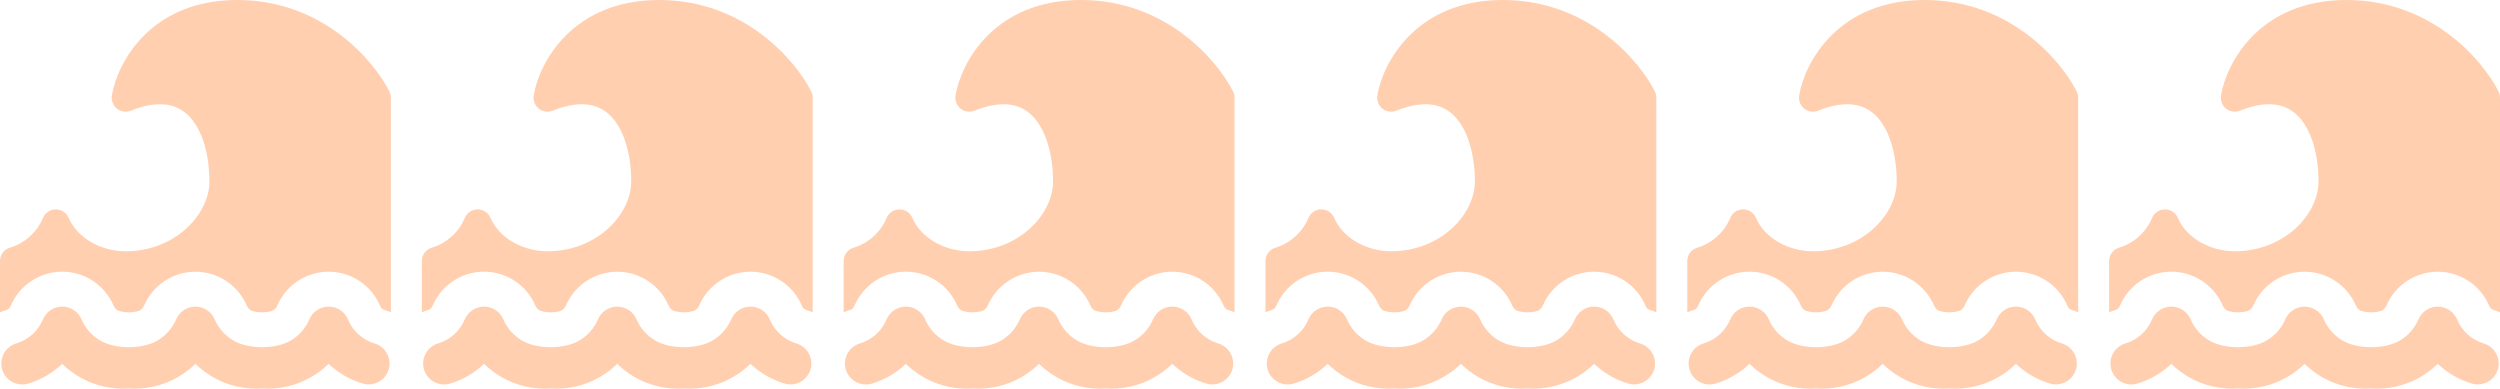
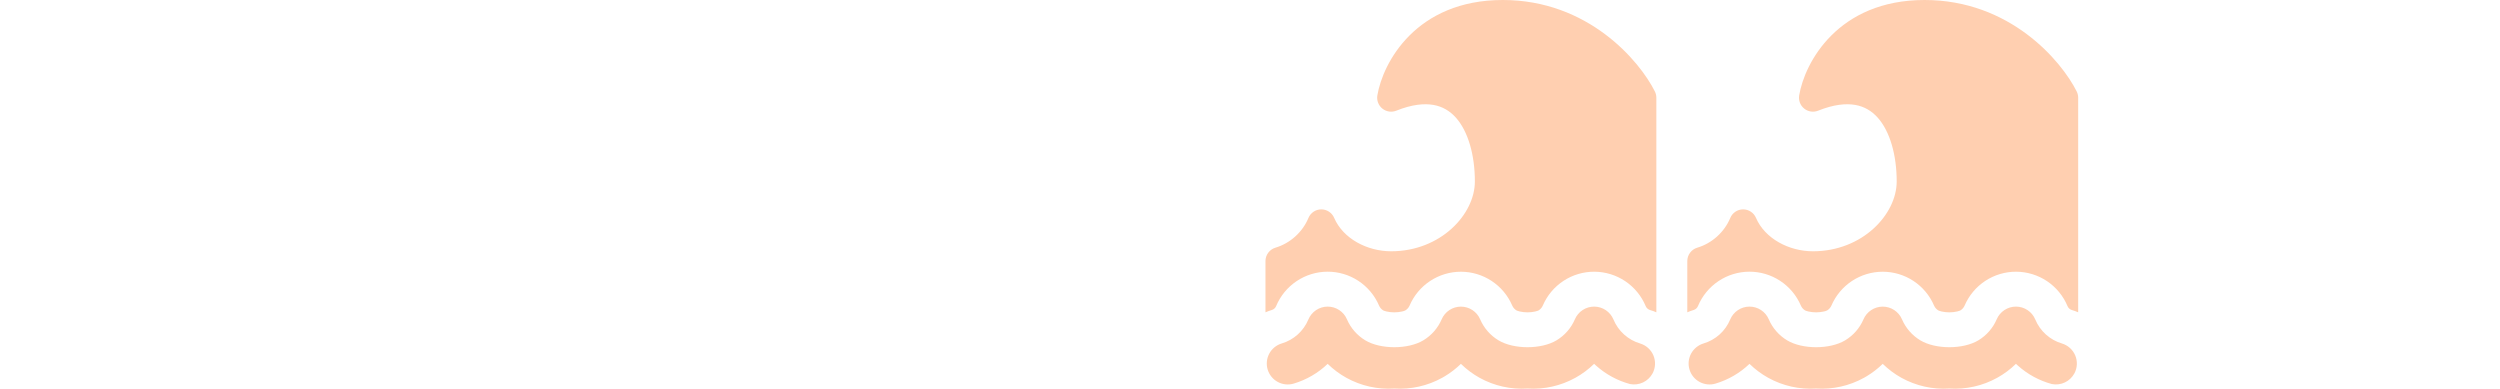
<svg xmlns="http://www.w3.org/2000/svg" width="1535" height="239" viewBox="0 0 1535 239" fill="none">
-   <path fill-rule="evenodd" clip-rule="evenodd" d="M145.714 0C92.4 0 72.034 38.537 68.691 58.594C68.443 60.094 68.597 61.633 69.139 63.053C69.682 64.473 70.591 65.723 71.776 66.676C72.961 67.628 74.377 68.249 75.881 68.474C77.384 68.698 78.92 68.519 80.331 67.954C89.966 64.097 97.44 63.429 103.131 64.423C108.703 65.4 113.177 68.091 116.846 72.154C124.474 80.64 128.571 95.297 128.571 111.429C128.571 131.589 107.571 154.286 77.143 154.286C62.451 154.286 47.64 146.52 42.171 133.766C41.509 132.213 40.404 130.89 38.992 129.963C37.581 129.036 35.928 128.547 34.24 128.556C32.552 128.565 30.904 129.072 29.503 130.014C28.102 130.957 27.011 132.291 26.366 133.851C22.766 142.526 15.137 149.4 6.137 152.074C4.366 152.599 2.812 153.682 1.706 155.161C0.6 156.641 0.002 158.438 0 160.286L0 191.76C1.251 191.211 2.554 190.731 3.891 190.337C4.485 190.16 5.031 189.852 5.491 189.437C5.951 189.022 6.312 188.51 6.549 187.937C9.137 181.712 13.503 176.389 19.101 172.632C24.698 168.875 31.279 166.852 38.021 166.815C44.762 166.779 51.364 168.73 57.003 172.426C62.641 176.122 67.064 181.398 69.72 187.594C70.252 188.843 71.164 189.893 72.326 190.594C72.36 190.611 72.96 190.937 74.297 191.246C77.457 191.96 80.737 191.96 83.897 191.246C84.58 191.115 85.242 190.896 85.869 190.594C87.034 189.9 87.952 188.856 88.491 187.611C91.136 181.447 95.531 176.194 101.131 172.502C106.732 168.811 113.292 166.843 120 166.843C126.708 166.843 133.268 168.811 138.869 172.502C144.469 176.194 148.864 181.447 151.509 187.611C152.048 188.856 152.966 189.9 154.131 190.594C154.166 190.611 154.766 190.937 156.103 191.246C159.263 191.96 162.543 191.96 165.703 191.246C167.04 190.937 167.64 190.611 167.674 190.594C168.834 189.897 169.745 188.854 170.28 187.611C172.936 181.415 177.359 176.139 182.997 172.443C188.635 168.748 195.238 166.796 201.979 166.832C208.721 166.869 215.302 168.892 220.899 172.649C226.497 176.406 230.863 181.729 233.451 187.954C233.687 188.527 234.048 189.04 234.508 189.456C234.968 189.871 235.515 190.178 236.109 190.354C237.446 190.731 238.749 191.211 240 191.76V60C240 58.667 239.689 57.352 239.091 56.16C229.629 37.251 198.051 0 145.714 0ZM237.686 229.251C238.58 227.57 239.09 225.711 239.178 223.809C239.266 221.907 238.931 220.009 238.196 218.252C237.461 216.495 236.345 214.923 234.929 213.65C233.512 212.378 231.831 211.435 230.006 210.891C226.361 209.807 223.004 207.925 220.178 205.38C217.352 202.836 215.128 199.694 213.669 196.183C212.699 193.848 211.063 191.85 208.964 190.44C206.865 189.03 204.397 188.27 201.868 188.255C199.34 188.241 196.863 188.972 194.748 190.358C192.633 191.743 190.974 193.722 189.977 196.046C187.67 201.434 183.723 205.957 178.697 208.971C169.337 214.594 152.469 214.594 143.091 208.971C138.066 205.956 134.119 201.433 131.811 196.046C130.818 193.737 129.17 191.769 127.071 190.387C124.972 189.004 122.514 188.268 120 188.268C117.486 188.268 115.028 189.004 112.929 190.387C110.83 191.769 109.182 193.737 108.189 196.046C105.881 201.433 101.934 205.956 96.909 208.971C87.549 214.594 70.663 214.594 61.303 208.971C56.278 205.956 52.331 201.433 50.023 196.046C49.026 193.722 47.367 191.743 45.252 190.358C43.137 188.972 40.66 188.241 38.132 188.255C35.603 188.27 33.135 189.03 31.036 190.44C28.937 191.85 27.301 193.848 26.331 196.183C24.87 199.691 22.645 202.83 19.82 205.371C16.994 207.912 13.637 209.792 9.994 210.874C8.376 211.356 6.868 212.152 5.557 213.216C4.246 214.281 3.157 215.593 2.353 217.078C1.549 218.564 1.046 220.193 0.871 221.872C0.697 223.552 0.855 225.25 1.337 226.869C1.819 228.487 2.615 229.995 3.679 231.306C4.744 232.617 6.056 233.706 7.541 234.51C9.027 235.314 10.655 235.817 12.335 235.991C14.015 236.166 15.713 236.007 17.331 235.526C25.151 233.202 32.303 229.047 38.194 223.406C41.627 226.766 45.496 229.649 49.697 231.977C58.667 236.936 68.869 239.22 79.097 238.56C89.327 239.216 99.53 236.926 108.497 231.96L110.126 231.017C113.702 228.872 117.016 226.318 120 223.406C123.428 226.764 127.291 229.646 131.486 231.977C140.455 236.936 150.675 239.22 160.903 238.56C171.127 239.213 181.323 236.922 190.286 231.96C194.487 229.632 198.356 226.749 201.789 223.389L202.989 224.486C208.948 229.829 216.075 233.704 223.8 235.8C226.513 236.343 229.328 235.997 231.829 234.815C234.33 233.632 236.384 231.675 237.686 229.234V229.251Z" fill="#FFCFB0" />
-   <path fill-rule="evenodd" clip-rule="evenodd" d="M404.714 0C351.4 0 331.034 38.537 327.691 58.594C327.443 60.094 327.597 61.633 328.14 63.053C328.682 64.473 329.592 65.723 330.776 66.676C331.961 67.628 333.377 68.249 334.881 68.474C336.384 68.698 337.92 68.519 339.331 67.954C348.966 64.097 356.44 63.429 362.131 64.423C367.703 65.4 372.177 68.091 375.846 72.154C383.474 80.64 387.571 95.297 387.571 111.429C387.571 131.589 366.571 154.286 336.143 154.286C321.451 154.286 306.64 146.52 301.171 133.766C300.509 132.213 299.404 130.89 297.993 129.963C296.582 129.036 294.928 128.547 293.24 128.556C291.552 128.565 289.904 129.072 288.503 130.014C287.102 130.957 286.011 132.291 285.366 133.851C281.766 142.526 274.137 149.4 265.137 152.074C263.366 152.599 261.812 153.682 260.706 155.161C259.6 156.641 259.002 158.438 259 160.286V191.76C260.251 191.211 261.554 190.731 262.891 190.337C263.485 190.16 264.031 189.852 264.491 189.437C264.951 189.022 265.312 188.51 265.549 187.937C268.137 181.712 272.503 176.389 278.101 172.632C283.698 168.875 290.279 166.852 297.021 166.815C303.762 166.779 310.365 168.73 316.003 172.426C321.641 176.122 326.064 181.398 328.72 187.594C329.252 188.843 330.164 189.893 331.326 190.594C331.36 190.611 331.96 190.937 333.297 191.246C336.457 191.96 339.737 191.96 342.897 191.246C343.58 191.115 344.242 190.896 344.869 190.594C346.034 189.9 346.952 188.856 347.491 187.611C350.136 181.447 354.531 176.194 360.131 172.502C365.732 168.811 372.292 166.843 379 166.843C385.708 166.843 392.268 168.811 397.869 172.502C403.469 176.194 407.864 181.447 410.509 187.611C411.048 188.856 411.966 189.9 413.131 190.594C413.166 190.611 413.766 190.937 415.103 191.246C418.263 191.96 421.543 191.96 424.703 191.246C426.04 190.937 426.64 190.611 426.674 190.594C427.834 189.897 428.745 188.854 429.28 187.611C431.936 181.415 436.359 176.139 441.997 172.443C447.635 168.748 454.238 166.796 460.979 166.832C467.721 166.869 474.302 168.892 479.899 172.649C485.497 176.406 489.863 181.729 492.451 187.954C492.687 188.527 493.048 189.04 493.508 189.456C493.968 189.871 494.515 190.178 495.109 190.354C496.446 190.731 497.749 191.211 499 191.76V60C499 58.667 498.689 57.352 498.091 56.16C488.629 37.251 457.051 0 404.714 0ZM496.686 229.251C497.58 227.57 498.09 225.711 498.178 223.809C498.266 221.907 497.931 220.009 497.196 218.252C496.461 216.495 495.345 214.923 493.929 213.65C492.512 212.378 490.831 211.435 489.006 210.891C485.361 209.807 482.004 207.925 479.178 205.38C476.352 202.836 474.128 199.694 472.669 196.183C471.699 193.848 470.063 191.85 467.964 190.44C465.865 189.03 463.397 188.27 460.868 188.255C458.34 188.241 455.863 188.972 453.748 190.358C451.633 191.743 449.974 193.722 448.977 196.046C446.67 201.434 442.723 205.957 437.697 208.971C428.337 214.594 411.469 214.594 402.091 208.971C397.066 205.956 393.119 201.433 390.811 196.046C389.818 193.737 388.17 191.769 386.071 190.387C383.972 189.004 381.514 188.268 379 188.268C376.486 188.268 374.028 189.004 371.929 190.387C369.83 191.769 368.182 193.737 367.189 196.046C364.881 201.433 360.934 205.956 355.909 208.971C346.549 214.594 329.663 214.594 320.303 208.971C315.278 205.956 311.331 201.433 309.023 196.046C308.026 193.722 306.367 191.743 304.252 190.358C302.137 188.972 299.66 188.241 297.132 188.255C294.603 188.27 292.135 189.03 290.036 190.44C287.937 191.85 286.301 193.848 285.331 196.183C283.87 199.691 281.645 202.83 278.82 205.371C275.994 207.912 272.637 209.792 268.994 210.874C267.376 211.356 265.868 212.152 264.557 213.216C263.246 214.281 262.157 215.593 261.353 217.078C260.549 218.564 260.046 220.193 259.871 221.872C259.697 223.552 259.855 225.25 260.337 226.869C260.819 228.487 261.615 229.995 262.679 231.306C263.744 232.617 265.056 233.706 266.541 234.51C268.027 235.314 269.656 235.817 271.335 235.991C273.015 236.166 274.713 236.007 276.331 235.526C284.151 233.202 291.303 229.047 297.194 223.406C300.627 226.766 304.496 229.649 308.697 231.977C317.667 236.936 327.869 239.22 338.097 238.56C348.327 239.216 358.53 236.926 367.497 231.96L369.126 231.017C372.702 228.872 376.016 226.318 379 223.406C382.428 226.764 386.291 229.646 390.486 231.977C399.455 236.936 409.675 239.22 419.903 238.56C430.127 239.213 440.323 236.922 449.286 231.96C453.487 229.632 457.356 226.749 460.789 223.389L461.989 224.486C467.948 229.829 475.075 233.704 482.8 235.8C485.513 236.343 488.328 235.997 490.829 234.815C493.33 233.632 495.384 231.675 496.686 229.234V229.251Z" fill="#FFCFB0" />
-   <path fill-rule="evenodd" clip-rule="evenodd" d="M663.714 0C610.4 0 590.034 38.537 586.691 58.594C586.443 60.094 586.597 61.633 587.14 63.053C587.682 64.473 588.592 65.723 589.776 66.676C590.961 67.628 592.377 68.249 593.881 68.474C595.384 68.698 596.92 68.519 598.331 67.954C607.966 64.097 615.44 63.429 621.131 64.423C626.703 65.4 631.177 68.091 634.846 72.154C642.474 80.64 646.571 95.297 646.571 111.429C646.571 131.589 625.571 154.286 595.143 154.286C580.451 154.286 565.64 146.52 560.171 133.766C559.509 132.213 558.404 130.89 556.993 129.963C555.582 129.036 553.928 128.547 552.24 128.556C550.552 128.565 548.904 129.072 547.503 130.014C546.102 130.957 545.011 132.291 544.366 133.851C540.766 142.526 533.137 149.4 524.137 152.074C522.366 152.599 520.812 153.682 519.706 155.161C518.6 156.641 518.002 158.438 518 160.286V191.76C519.251 191.211 520.554 190.731 521.891 190.337C522.485 190.16 523.031 189.852 523.491 189.437C523.951 189.022 524.312 188.51 524.549 187.937C527.137 181.712 531.503 176.389 537.101 172.632C542.698 168.875 549.279 166.852 556.021 166.815C562.762 166.779 569.365 168.73 575.003 172.426C580.641 176.122 585.064 181.398 587.72 187.594C588.252 188.843 589.164 189.893 590.326 190.594C590.36 190.611 590.96 190.937 592.297 191.246C595.457 191.96 598.737 191.96 601.897 191.246C602.58 191.115 603.242 190.896 603.869 190.594C605.034 189.9 605.952 188.856 606.491 187.611C609.136 181.447 613.531 176.194 619.131 172.502C624.732 168.811 631.292 166.843 638 166.843C644.708 166.843 651.268 168.811 656.869 172.502C662.469 176.194 666.864 181.447 669.509 187.611C670.048 188.856 670.966 189.9 672.131 190.594C672.166 190.611 672.766 190.937 674.103 191.246C677.263 191.96 680.543 191.96 683.703 191.246C685.04 190.937 685.64 190.611 685.674 190.594C686.834 189.897 687.745 188.854 688.28 187.611C690.936 181.415 695.359 176.139 700.997 172.443C706.635 168.748 713.238 166.796 719.979 166.832C726.721 166.869 733.302 168.892 738.899 172.649C744.497 176.406 748.863 181.729 751.451 187.954C751.687 188.527 752.048 189.04 752.508 189.456C752.968 189.871 753.515 190.178 754.109 190.354C755.446 190.731 756.749 191.211 758 191.76V60C758 58.667 757.689 57.352 757.091 56.16C747.629 37.251 716.051 0 663.714 0ZM755.686 229.251C756.58 227.57 757.09 225.711 757.178 223.809C757.266 221.907 756.931 220.009 756.196 218.252C755.461 216.495 754.345 214.923 752.929 213.65C751.512 212.378 749.831 211.435 748.006 210.891C744.361 209.807 741.004 207.925 738.178 205.38C735.352 202.836 733.128 199.694 731.669 196.183C730.699 193.848 729.063 191.85 726.964 190.44C724.865 189.03 722.397 188.27 719.868 188.255C717.34 188.241 714.863 188.972 712.748 190.358C710.633 191.743 708.974 193.722 707.977 196.046C705.67 201.434 701.723 205.957 696.697 208.971C687.337 214.594 670.469 214.594 661.091 208.971C656.066 205.956 652.119 201.433 649.811 196.046C648.818 193.737 647.17 191.769 645.071 190.387C642.972 189.004 640.514 188.268 638 188.268C635.486 188.268 633.028 189.004 630.929 190.387C628.83 191.769 627.182 193.737 626.189 196.046C623.881 201.433 619.934 205.956 614.909 208.971C605.549 214.594 588.663 214.594 579.303 208.971C574.278 205.956 570.331 201.433 568.023 196.046C567.026 193.722 565.367 191.743 563.252 190.358C561.137 188.972 558.66 188.241 556.132 188.255C553.603 188.27 551.135 189.03 549.036 190.44C546.937 191.85 545.301 193.848 544.331 196.183C542.87 199.691 540.645 202.83 537.82 205.371C534.994 207.912 531.637 209.792 527.994 210.874C526.376 211.356 524.868 212.152 523.557 213.216C522.246 214.281 521.157 215.593 520.353 217.078C519.549 218.564 519.046 220.193 518.871 221.872C518.697 223.552 518.855 225.25 519.337 226.869C519.819 228.487 520.615 229.995 521.679 231.306C522.744 232.617 524.056 233.706 525.541 234.51C527.027 235.314 528.656 235.817 530.335 235.991C532.015 236.166 533.713 236.007 535.331 235.526C543.151 233.202 550.303 229.047 556.194 223.406C559.627 226.766 563.496 229.649 567.697 231.977C576.667 236.936 586.869 239.22 597.097 238.56C607.327 239.216 617.53 236.926 626.497 231.96L628.126 231.017C631.702 228.872 635.016 226.318 638 223.406C641.428 226.764 645.291 229.646 649.486 231.977C658.455 236.936 668.675 239.22 678.903 238.56C689.127 239.213 699.323 236.922 708.286 231.96C712.487 229.632 716.356 226.749 719.789 223.389L720.989 224.486C726.948 229.829 734.075 233.704 741.8 235.8C744.513 236.343 747.328 235.997 749.829 234.815C752.33 233.632 754.384 231.675 755.686 229.234V229.251Z" fill="#FFCFB0" />
  <path fill-rule="evenodd" clip-rule="evenodd" d="M922.714 0C869.4 0 849.034 38.537 845.691 58.594C845.443 60.094 845.597 61.633 846.14 63.053C846.682 64.473 847.592 65.723 848.776 66.676C849.961 67.628 851.377 68.249 852.881 68.474C854.384 68.698 855.92 68.519 857.331 67.954C866.966 64.097 874.44 63.429 880.131 64.423C885.703 65.4 890.177 68.091 893.846 72.154C901.474 80.64 905.571 95.297 905.571 111.429C905.571 131.589 884.571 154.286 854.143 154.286C839.451 154.286 824.64 146.52 819.171 133.766C818.509 132.213 817.404 130.89 815.993 129.963C814.582 129.036 812.928 128.547 811.24 128.556C809.552 128.565 807.904 129.072 806.503 130.014C805.102 130.957 804.011 132.291 803.366 133.851C799.766 142.526 792.137 149.4 783.137 152.074C781.366 152.599 779.812 153.682 778.706 155.161C777.6 156.641 777.002 158.438 777 160.286V191.76C778.251 191.211 779.554 190.731 780.891 190.337C781.485 190.16 782.031 189.852 782.491 189.437C782.951 189.022 783.312 188.51 783.549 187.937C786.137 181.712 790.503 176.389 796.101 172.632C801.698 168.875 808.279 166.852 815.021 166.815C821.762 166.779 828.365 168.73 834.003 172.426C839.641 176.122 844.064 181.398 846.72 187.594C847.252 188.843 848.164 189.893 849.326 190.594C849.36 190.611 849.96 190.937 851.297 191.246C854.457 191.96 857.737 191.96 860.897 191.246C861.58 191.115 862.242 190.896 862.869 190.594C864.034 189.9 864.952 188.856 865.491 187.611C868.136 181.447 872.531 176.194 878.131 172.502C883.732 168.811 890.292 166.843 897 166.843C903.708 166.843 910.268 168.811 915.869 172.502C921.469 176.194 925.864 181.447 928.509 187.611C929.048 188.856 929.966 189.9 931.131 190.594C931.166 190.611 931.766 190.937 933.103 191.246C936.263 191.96 939.543 191.96 942.703 191.246C944.04 190.937 944.64 190.611 944.674 190.594C945.834 189.897 946.745 188.854 947.28 187.611C949.936 181.415 954.359 176.139 959.997 172.443C965.635 168.748 972.238 166.796 978.979 166.832C985.721 166.869 992.302 168.892 997.899 172.649C1003.5 176.406 1007.86 181.729 1010.45 187.954C1010.69 188.527 1011.05 189.04 1011.51 189.456C1011.97 189.871 1012.51 190.178 1013.11 190.354C1014.45 190.731 1015.75 191.211 1017 191.76V60C1017 58.667 1016.69 57.352 1016.09 56.16C1006.63 37.251 975.051 0 922.714 0ZM1014.69 229.251C1015.58 227.57 1016.09 225.711 1016.18 223.809C1016.27 221.907 1015.93 220.009 1015.2 218.252C1014.46 216.495 1013.35 214.923 1011.93 213.65C1010.51 212.378 1008.83 211.435 1007.01 210.891C1003.36 209.807 1000 207.925 997.178 205.38C994.352 202.836 992.128 199.694 990.669 196.183C989.699 193.848 988.063 191.85 985.964 190.44C983.865 189.03 981.397 188.27 978.868 188.255C976.34 188.241 973.863 188.972 971.748 190.358C969.633 191.743 967.974 193.722 966.977 196.046C964.67 201.434 960.723 205.957 955.697 208.971C946.337 214.594 929.469 214.594 920.091 208.971C915.066 205.956 911.119 201.433 908.811 196.046C907.818 193.737 906.17 191.769 904.071 190.387C901.972 189.004 899.514 188.268 897 188.268C894.486 188.268 892.028 189.004 889.929 190.387C887.83 191.769 886.182 193.737 885.189 196.046C882.881 201.433 878.934 205.956 873.909 208.971C864.549 214.594 847.663 214.594 838.303 208.971C833.278 205.956 829.331 201.433 827.023 196.046C826.026 193.722 824.367 191.743 822.252 190.358C820.137 188.972 817.66 188.241 815.132 188.255C812.603 188.27 810.135 189.03 808.036 190.44C805.937 191.85 804.301 193.848 803.331 196.183C801.87 199.691 799.645 202.83 796.82 205.371C793.994 207.912 790.637 209.792 786.994 210.874C785.376 211.356 783.868 212.152 782.557 213.216C781.246 214.281 780.157 215.593 779.353 217.078C778.549 218.564 778.046 220.193 777.871 221.872C777.697 223.552 777.855 225.25 778.337 226.869C778.819 228.487 779.615 229.995 780.679 231.306C781.744 232.617 783.056 233.706 784.541 234.51C786.027 235.314 787.656 235.817 789.335 235.991C791.015 236.166 792.713 236.007 794.331 235.526C802.151 233.202 809.303 229.047 815.194 223.406C818.627 226.766 822.496 229.649 826.697 231.977C835.667 236.936 845.869 239.22 856.097 238.56C866.327 239.216 876.53 236.926 885.497 231.96L887.126 231.017C890.702 228.872 894.016 226.318 897 223.406C900.428 226.764 904.291 229.646 908.486 231.977C917.455 236.936 927.675 239.22 937.903 238.56C948.127 239.213 958.323 236.922 967.286 231.96C971.487 229.632 975.356 226.749 978.789 223.389L979.989 224.486C985.948 229.829 993.075 233.704 1000.8 235.8C1003.51 236.343 1006.33 235.997 1008.83 234.815C1011.33 233.632 1013.38 231.675 1014.69 229.234V229.251Z" fill="#FFCFB0" />
  <path fill-rule="evenodd" clip-rule="evenodd" d="M1181.71 0C1128.4 0 1108.03 38.537 1104.69 58.594C1104.44 60.094 1104.6 61.633 1105.14 63.053C1105.68 64.473 1106.59 65.723 1107.78 66.676C1108.96 67.628 1110.38 68.249 1111.88 68.474C1113.38 68.698 1114.92 68.519 1116.33 67.954C1125.97 64.097 1133.44 63.429 1139.13 64.423C1144.7 65.4 1149.18 68.091 1152.85 72.154C1160.47 80.64 1164.57 95.297 1164.57 111.429C1164.57 131.589 1143.57 154.286 1113.14 154.286C1098.45 154.286 1083.64 146.52 1078.17 133.766C1077.51 132.213 1076.4 130.89 1074.99 129.963C1073.58 129.036 1071.93 128.547 1070.24 128.556C1068.55 128.565 1066.9 129.072 1065.5 130.014C1064.1 130.957 1063.01 132.291 1062.37 133.851C1058.77 142.526 1051.14 149.4 1042.14 152.074C1040.37 152.599 1038.81 153.682 1037.71 155.161C1036.6 156.641 1036 158.438 1036 160.286V191.76C1037.25 191.211 1038.55 190.731 1039.89 190.337C1040.48 190.16 1041.03 189.852 1041.49 189.437C1041.95 189.022 1042.31 188.51 1042.55 187.937C1045.14 181.712 1049.5 176.389 1055.1 172.632C1060.7 168.875 1067.28 166.852 1074.02 166.815C1080.76 166.779 1087.36 168.73 1093 172.426C1098.64 176.122 1103.06 181.398 1105.72 187.594C1106.25 188.843 1107.16 189.893 1108.33 190.594C1108.36 190.611 1108.96 190.937 1110.3 191.246C1113.46 191.96 1116.74 191.96 1119.9 191.246C1120.58 191.115 1121.24 190.896 1121.87 190.594C1123.03 189.9 1123.95 188.856 1124.49 187.611C1127.14 181.447 1131.53 176.194 1137.13 172.502C1142.73 168.811 1149.29 166.843 1156 166.843C1162.71 166.843 1169.27 168.811 1174.87 172.502C1180.47 176.194 1184.86 181.447 1187.51 187.611C1188.05 188.856 1188.97 189.9 1190.13 190.594C1190.17 190.611 1190.77 190.937 1192.1 191.246C1195.26 191.96 1198.54 191.96 1201.7 191.246C1203.04 190.937 1203.64 190.611 1203.67 190.594C1204.83 189.897 1205.75 188.854 1206.28 187.611C1208.94 181.415 1213.36 176.139 1219 172.443C1224.64 168.748 1231.24 166.796 1237.98 166.832C1244.72 166.869 1251.3 168.892 1256.9 172.649C1262.5 176.406 1266.86 181.729 1269.45 187.954C1269.69 188.527 1270.05 189.04 1270.51 189.456C1270.97 189.871 1271.51 190.178 1272.11 190.354C1273.45 190.731 1274.75 191.211 1276 191.76V60C1276 58.667 1275.69 57.352 1275.09 56.16C1265.63 37.251 1234.05 0 1181.71 0ZM1273.69 229.251C1274.58 227.57 1275.09 225.711 1275.18 223.809C1275.27 221.907 1274.93 220.009 1274.2 218.252C1273.46 216.495 1272.35 214.923 1270.93 213.65C1269.51 212.378 1267.83 211.435 1266.01 210.891C1262.36 209.807 1259 207.925 1256.18 205.38C1253.35 202.836 1251.13 199.694 1249.67 196.183C1248.7 193.848 1247.06 191.85 1244.96 190.44C1242.86 189.03 1240.4 188.27 1237.87 188.255C1235.34 188.241 1232.86 188.972 1230.75 190.358C1228.63 191.743 1226.97 193.722 1225.98 196.046C1223.67 201.434 1219.72 205.957 1214.7 208.971C1205.34 214.594 1188.47 214.594 1179.09 208.971C1174.07 205.956 1170.12 201.433 1167.81 196.046C1166.82 193.737 1165.17 191.769 1163.07 190.387C1160.97 189.004 1158.51 188.268 1156 188.268C1153.49 188.268 1151.03 189.004 1148.93 190.387C1146.83 191.769 1145.18 193.737 1144.19 196.046C1141.88 201.433 1137.93 205.956 1132.91 208.971C1123.55 214.594 1106.66 214.594 1097.3 208.971C1092.28 205.956 1088.33 201.433 1086.02 196.046C1085.03 193.722 1083.37 191.743 1081.25 190.358C1079.14 188.972 1076.66 188.241 1074.13 188.255C1071.6 188.27 1069.14 189.03 1067.04 190.44C1064.94 191.85 1063.3 193.848 1062.33 196.183C1060.87 199.691 1058.65 202.83 1055.82 205.371C1052.99 207.912 1049.64 209.792 1045.99 210.874C1044.38 211.356 1042.87 212.152 1041.56 213.216C1040.25 214.281 1039.16 215.593 1038.35 217.078C1037.55 218.564 1037.05 220.193 1036.87 221.872C1036.7 223.552 1036.86 225.25 1037.34 226.869C1037.82 228.487 1038.61 229.995 1039.68 231.306C1040.74 232.617 1042.06 233.706 1043.54 234.51C1045.03 235.314 1046.66 235.817 1048.34 235.991C1050.02 236.166 1051.71 236.007 1053.33 235.526C1061.15 233.202 1068.3 229.047 1074.19 223.406C1077.63 226.766 1081.5 229.649 1085.7 231.977C1094.67 236.936 1104.87 239.22 1115.1 238.56C1125.33 239.216 1135.53 236.926 1144.5 231.96L1146.13 231.017C1149.7 228.872 1153.02 226.318 1156 223.406C1159.43 226.764 1163.29 229.646 1167.49 231.977C1176.46 236.936 1186.68 239.22 1196.9 238.56C1207.13 239.213 1217.32 236.922 1226.29 231.96C1230.49 229.632 1234.36 226.749 1237.79 223.389L1238.99 224.486C1244.95 229.829 1252.08 233.704 1259.8 235.8C1262.51 236.343 1265.33 235.997 1267.83 234.815C1270.33 233.632 1272.38 231.675 1273.69 229.234V229.251Z" fill="#FFCFB0" />
-   <path fill-rule="evenodd" clip-rule="evenodd" d="M1440.71 0C1387.4 0 1367.03 38.537 1363.69 58.594C1363.44 60.094 1363.6 61.633 1364.14 63.053C1364.68 64.473 1365.59 65.723 1366.78 66.676C1367.96 67.628 1369.38 68.249 1370.88 68.474C1372.38 68.698 1373.92 68.519 1375.33 67.954C1384.97 64.097 1392.44 63.429 1398.13 64.423C1403.7 65.4 1408.18 68.091 1411.85 72.154C1419.47 80.64 1423.57 95.297 1423.57 111.429C1423.57 131.589 1402.57 154.286 1372.14 154.286C1357.45 154.286 1342.64 146.52 1337.17 133.766C1336.51 132.213 1335.4 130.89 1333.99 129.963C1332.58 129.036 1330.93 128.547 1329.24 128.556C1327.55 128.565 1325.9 129.072 1324.5 130.014C1323.1 130.957 1322.01 132.291 1321.37 133.851C1317.77 142.526 1310.14 149.4 1301.14 152.074C1299.37 152.599 1297.81 153.682 1296.71 155.161C1295.6 156.641 1295 158.438 1295 160.286V191.76C1296.25 191.211 1297.55 190.731 1298.89 190.337C1299.48 190.16 1300.03 189.852 1300.49 189.437C1300.95 189.022 1301.31 188.51 1301.55 187.937C1304.14 181.712 1308.5 176.389 1314.1 172.632C1319.7 168.875 1326.28 166.852 1333.02 166.815C1339.76 166.779 1346.36 168.73 1352 172.426C1357.64 176.122 1362.06 181.398 1364.72 187.594C1365.25 188.843 1366.16 189.893 1367.33 190.594C1367.36 190.611 1367.96 190.937 1369.3 191.246C1372.46 191.96 1375.74 191.96 1378.9 191.246C1379.58 191.115 1380.24 190.896 1380.87 190.594C1382.03 189.9 1382.95 188.856 1383.49 187.611C1386.14 181.447 1390.53 176.194 1396.13 172.502C1401.73 168.811 1408.29 166.843 1415 166.843C1421.71 166.843 1428.27 168.811 1433.87 172.502C1439.47 176.194 1443.86 181.447 1446.51 187.611C1447.05 188.856 1447.97 189.9 1449.13 190.594C1449.17 190.611 1449.77 190.937 1451.1 191.246C1454.26 191.96 1457.54 191.96 1460.7 191.246C1462.04 190.937 1462.64 190.611 1462.67 190.594C1463.83 189.897 1464.75 188.854 1465.28 187.611C1467.94 181.415 1472.36 176.139 1478 172.443C1483.64 168.748 1490.24 166.796 1496.98 166.832C1503.72 166.869 1510.3 168.892 1515.9 172.649C1521.5 176.406 1525.86 181.729 1528.45 187.954C1528.69 188.527 1529.05 189.04 1529.51 189.456C1529.97 189.871 1530.51 190.178 1531.11 190.354C1532.45 190.731 1533.75 191.211 1535 191.76V60C1535 58.667 1534.69 57.352 1534.09 56.16C1524.63 37.251 1493.05 0 1440.71 0ZM1532.69 229.251C1533.58 227.57 1534.09 225.711 1534.18 223.809C1534.27 221.907 1533.93 220.009 1533.2 218.252C1532.46 216.495 1531.35 214.923 1529.93 213.65C1528.51 212.378 1526.83 211.435 1525.01 210.891C1521.36 209.807 1518 207.925 1515.18 205.38C1512.35 202.836 1510.13 199.694 1508.67 196.183C1507.7 193.848 1506.06 191.85 1503.96 190.44C1501.86 189.03 1499.4 188.27 1496.87 188.255C1494.34 188.241 1491.86 188.972 1489.75 190.358C1487.63 191.743 1485.97 193.722 1484.98 196.046C1482.67 201.434 1478.72 205.957 1473.7 208.971C1464.34 214.594 1447.47 214.594 1438.09 208.971C1433.07 205.956 1429.12 201.433 1426.81 196.046C1425.82 193.737 1424.17 191.769 1422.07 190.387C1419.97 189.004 1417.51 188.268 1415 188.268C1412.49 188.268 1410.03 189.004 1407.93 190.387C1405.83 191.769 1404.18 193.737 1403.19 196.046C1400.88 201.433 1396.93 205.956 1391.91 208.971C1382.55 214.594 1365.66 214.594 1356.3 208.971C1351.28 205.956 1347.33 201.433 1345.02 196.046C1344.03 193.722 1342.37 191.743 1340.25 190.358C1338.14 188.972 1335.66 188.241 1333.13 188.255C1330.6 188.27 1328.14 189.03 1326.04 190.44C1323.94 191.85 1322.3 193.848 1321.33 196.183C1319.87 199.691 1317.65 202.83 1314.82 205.371C1311.99 207.912 1308.64 209.792 1304.99 210.874C1303.38 211.356 1301.87 212.152 1300.56 213.216C1299.25 214.281 1298.16 215.593 1297.35 217.078C1296.55 218.564 1296.05 220.193 1295.87 221.872C1295.7 223.552 1295.86 225.25 1296.34 226.869C1296.82 228.487 1297.61 229.995 1298.68 231.306C1299.74 232.617 1301.06 233.706 1302.54 234.51C1304.03 235.314 1305.66 235.817 1307.34 235.991C1309.02 236.166 1310.71 236.007 1312.33 235.526C1320.15 233.202 1327.3 229.047 1333.19 223.406C1336.63 226.766 1340.5 229.649 1344.7 231.977C1353.67 236.936 1363.87 239.22 1374.1 238.56C1384.33 239.216 1394.53 236.926 1403.5 231.96L1405.13 231.017C1408.7 228.872 1412.02 226.318 1415 223.406C1418.43 226.764 1422.29 229.646 1426.49 231.977C1435.46 236.936 1445.68 239.22 1455.9 238.56C1466.13 239.213 1476.32 236.922 1485.29 231.96C1489.49 229.632 1493.36 226.749 1496.79 223.389L1497.99 224.486C1503.95 229.829 1511.08 233.704 1518.8 235.8C1521.51 236.343 1524.33 235.997 1526.83 234.815C1529.33 233.632 1531.38 231.675 1532.69 229.234V229.251Z" fill="#FFCFB0" />
</svg>